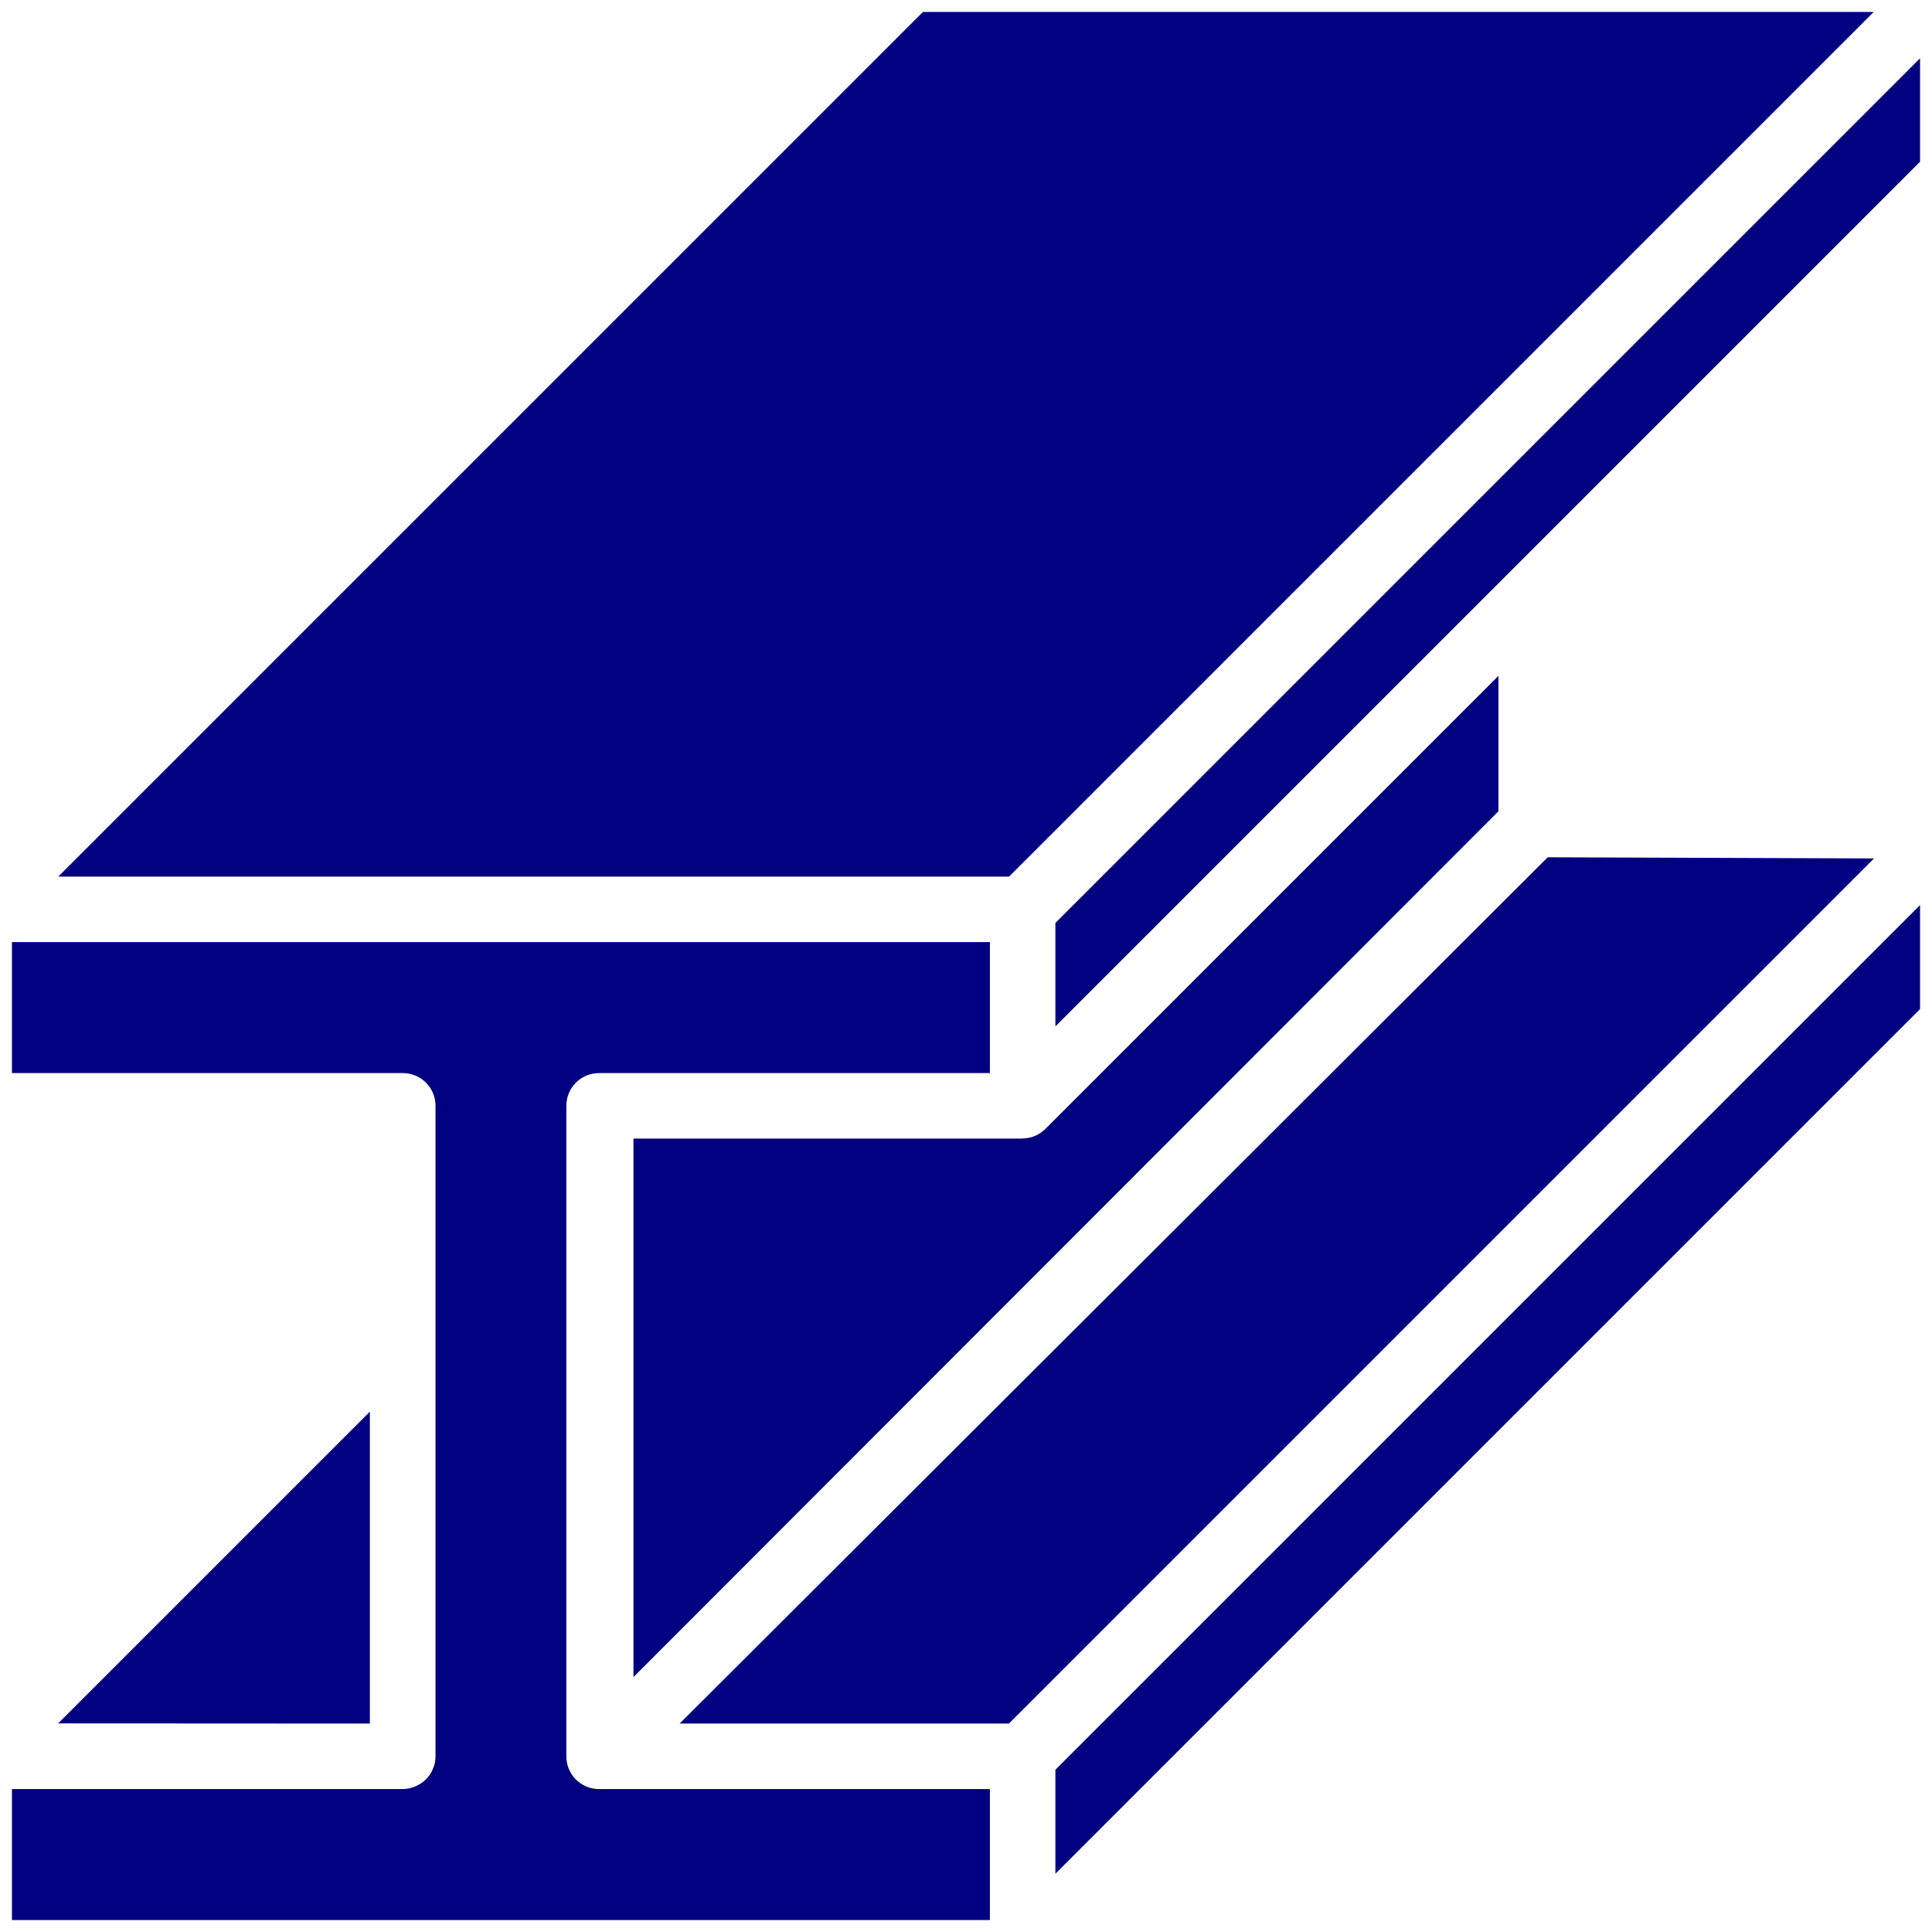
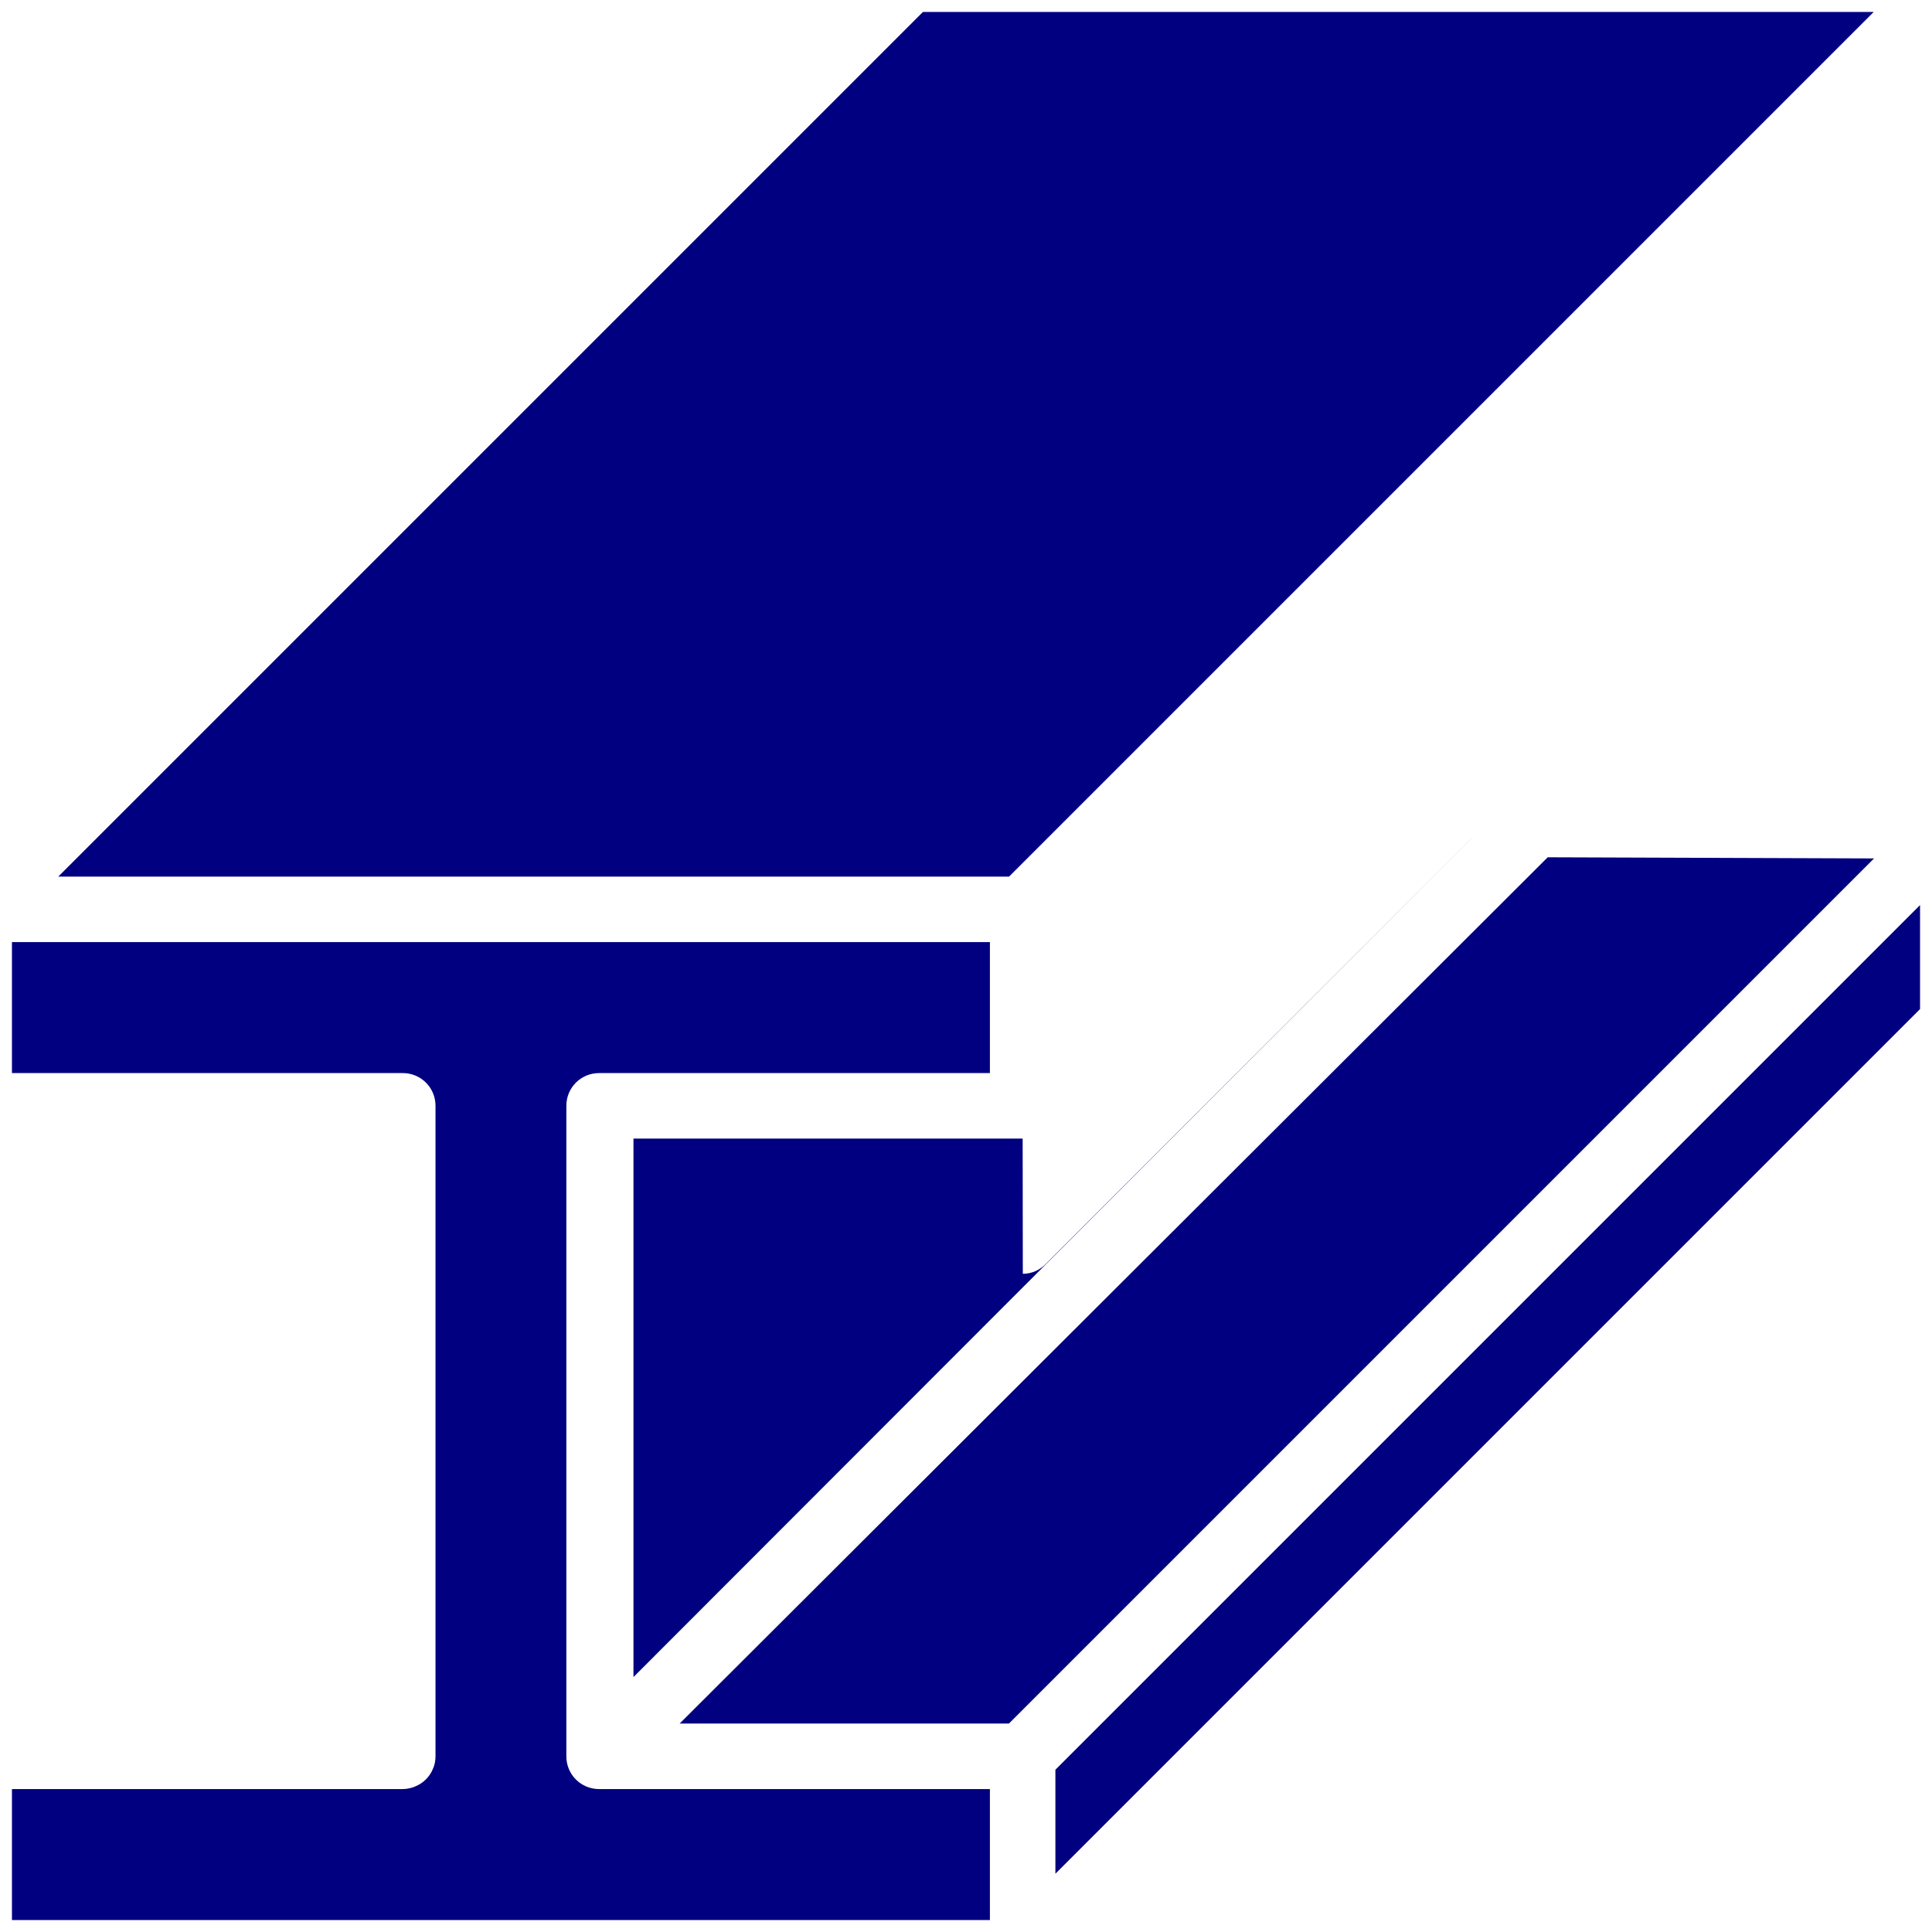
<svg xmlns="http://www.w3.org/2000/svg" width="118" height="118" viewBox="0 0 118 118">
  <polygon points="3.56 53.54 61.63 53.54 114.44 .73 56.37 .73 3.56 53.54" style="fill:navy;stroke-width:0px" />
-   <polygon points="22.59 105.27 22.59 86.22 3.55 105.26 22.59 105.27" style="fill:navy;stroke-width:0px" />
-   <polygon points="64.46 56.37 64.46 62.69 117.27 9.88 117.27 3.56 64.46 56.37" style="fill:navy;stroke-width:0px" />
  <polygon points="94.53 52.36 41.51 105.27 61.62 105.27 114.46 52.43 94.53 52.36" style="fill:navy;stroke-width:0px" />
-   <path d="m62.46,69.54h-23.77v32.89l52.83-52.88v-8.27l-27.59,27.59c-.37.4-.88.66-1.46.66Z" style="fill:navy;stroke-width:0px" />
+   <path d="m62.46,69.54h-23.77v32.89l52.83-52.88l-27.59,27.59c-.37.4-.88.66-1.46.66Z" style="fill:navy;stroke-width:0px" />
  <polygon points="117.27 55.28 64.46 108.09 64.46 114.44 117.27 61.63 117.27 55.28" style="fill:navy;stroke-width:0px" />
  <path d="m60.46,109.27h-23.87c-1.11,0-2-.89-2-2v-39.73c0-1.11.89-2,2-2h23.87v-8H.73v8h23.87c1.11,0,2,.89,2,2v39.73c0,.27-.05.53-.16.77-.2.49-.59.87-1.08,1.07-.24.1-.5.16-.77.16H.73v8h59.73v-8Z" style="fill:navy;stroke-width:0px" />
  <rect width="118" height="118" style="fill:none;stroke-width:0px" />
</svg>